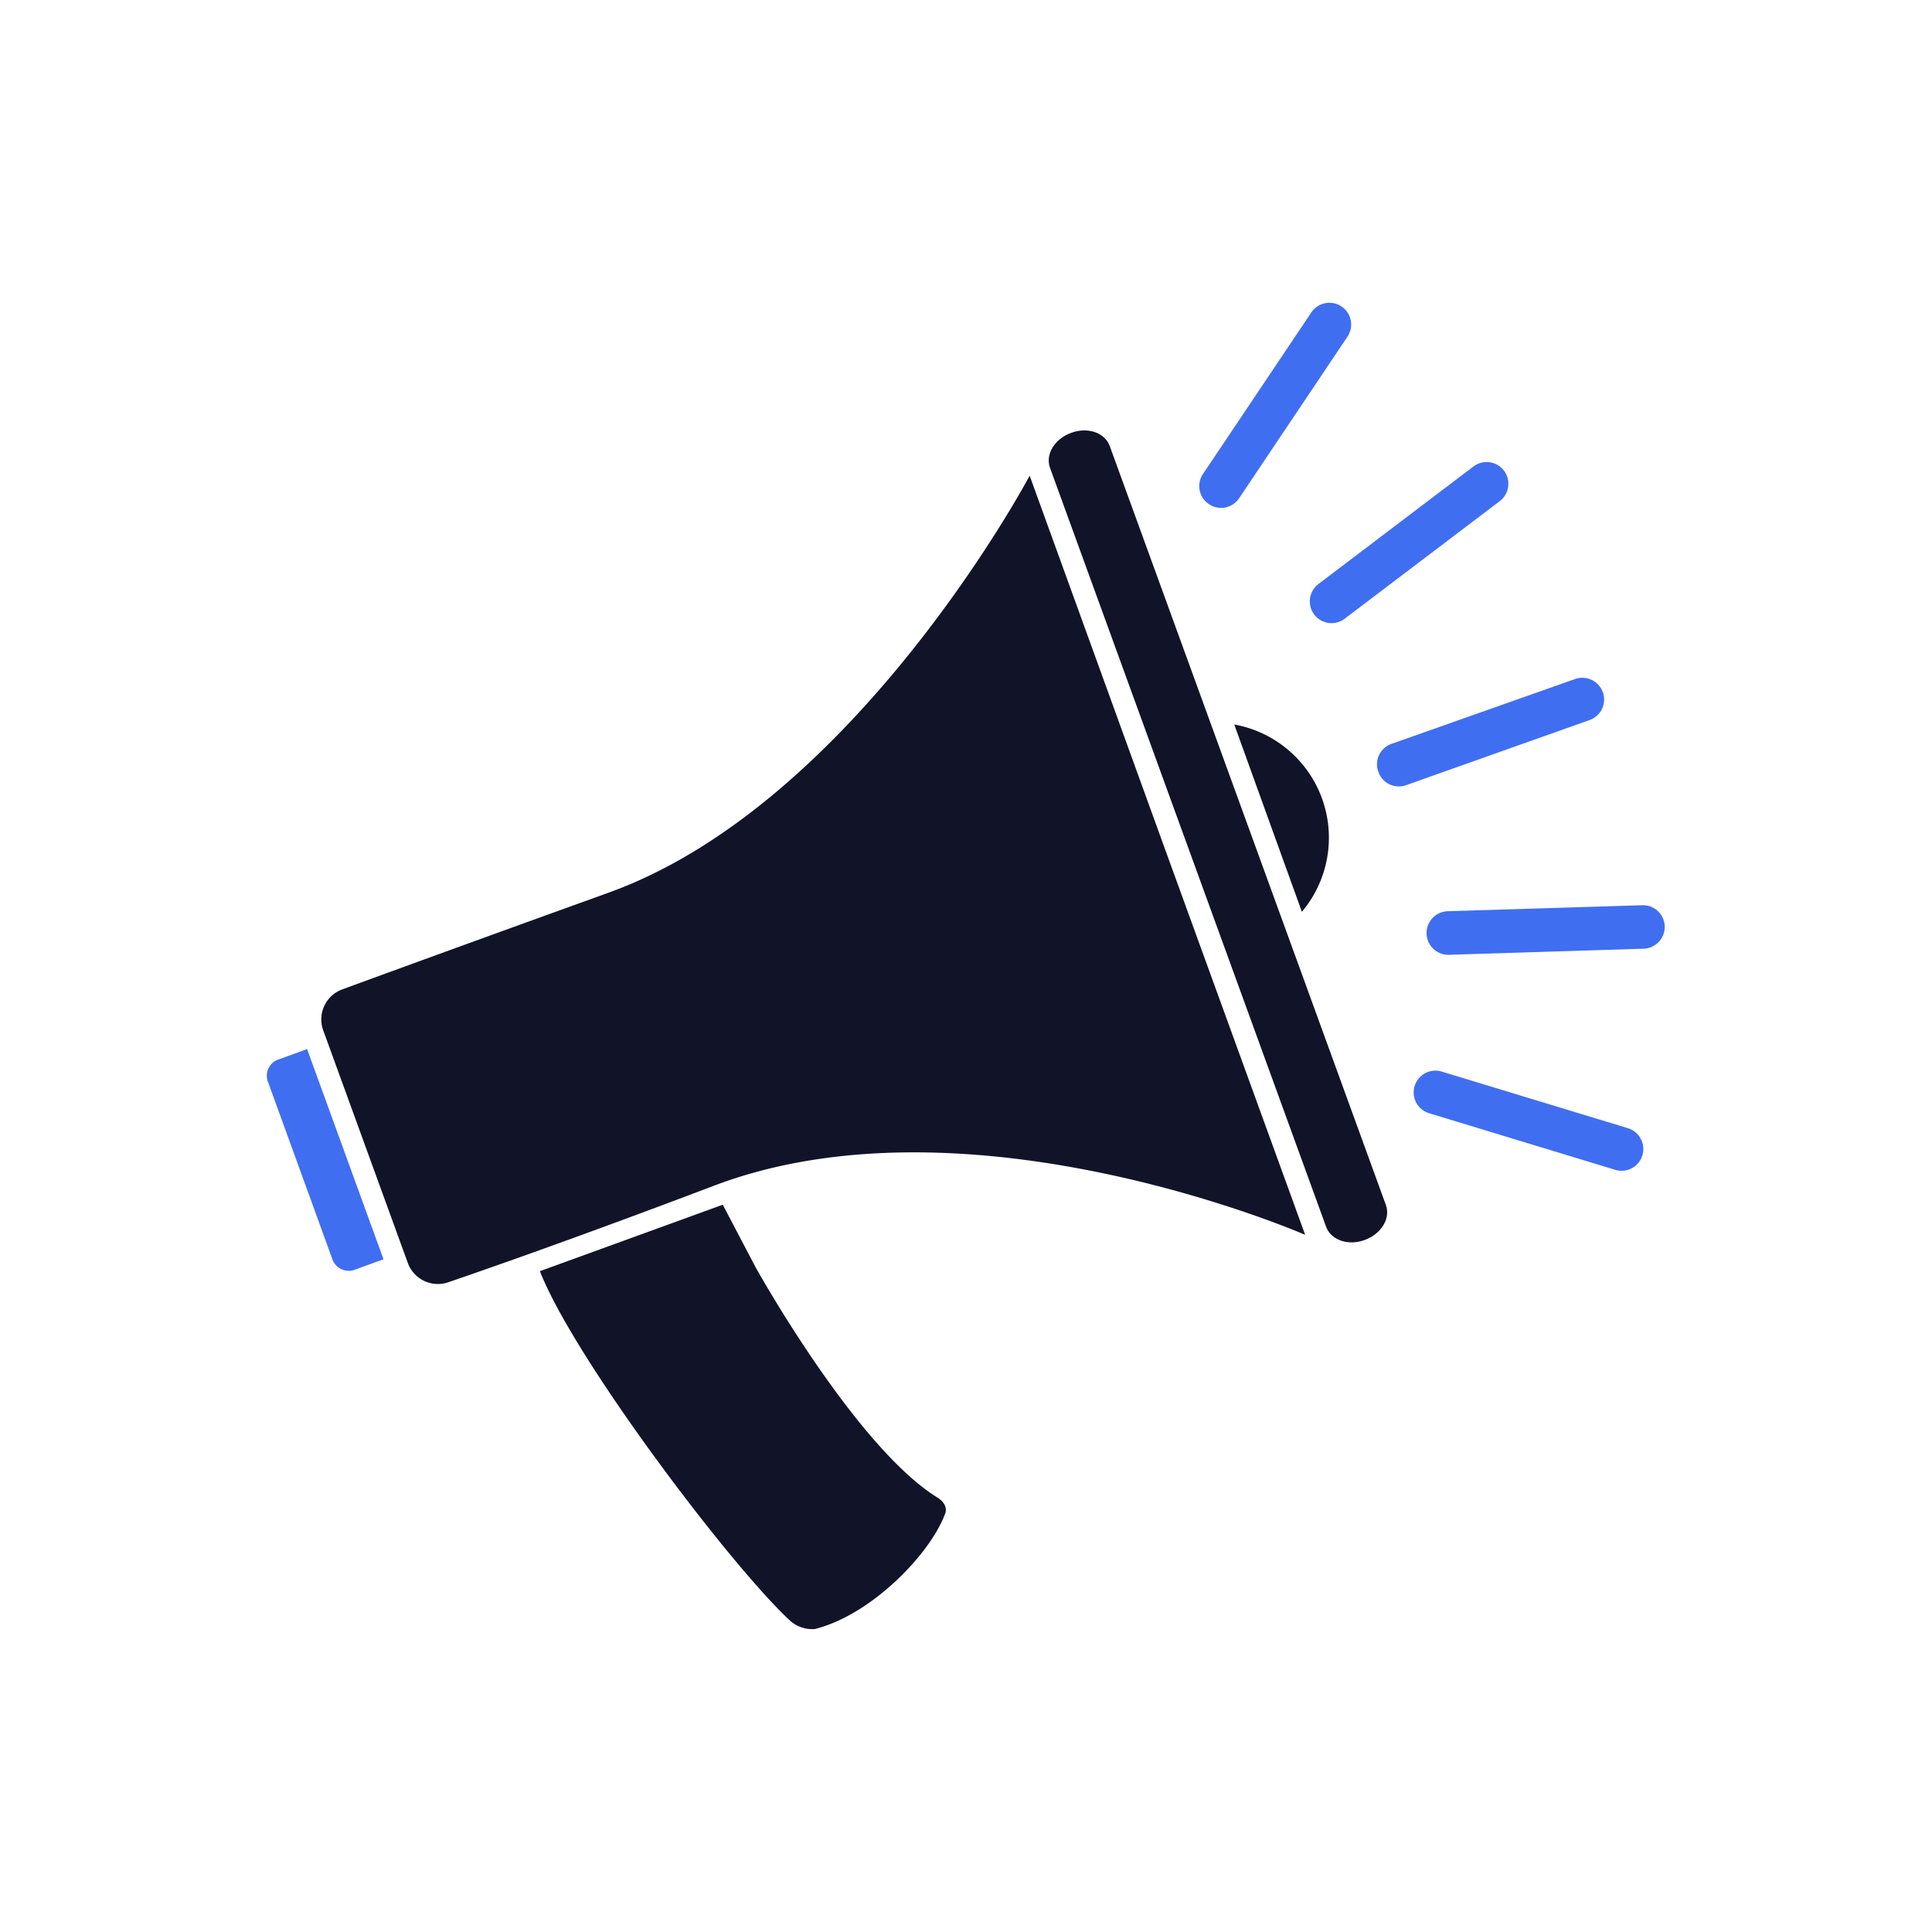
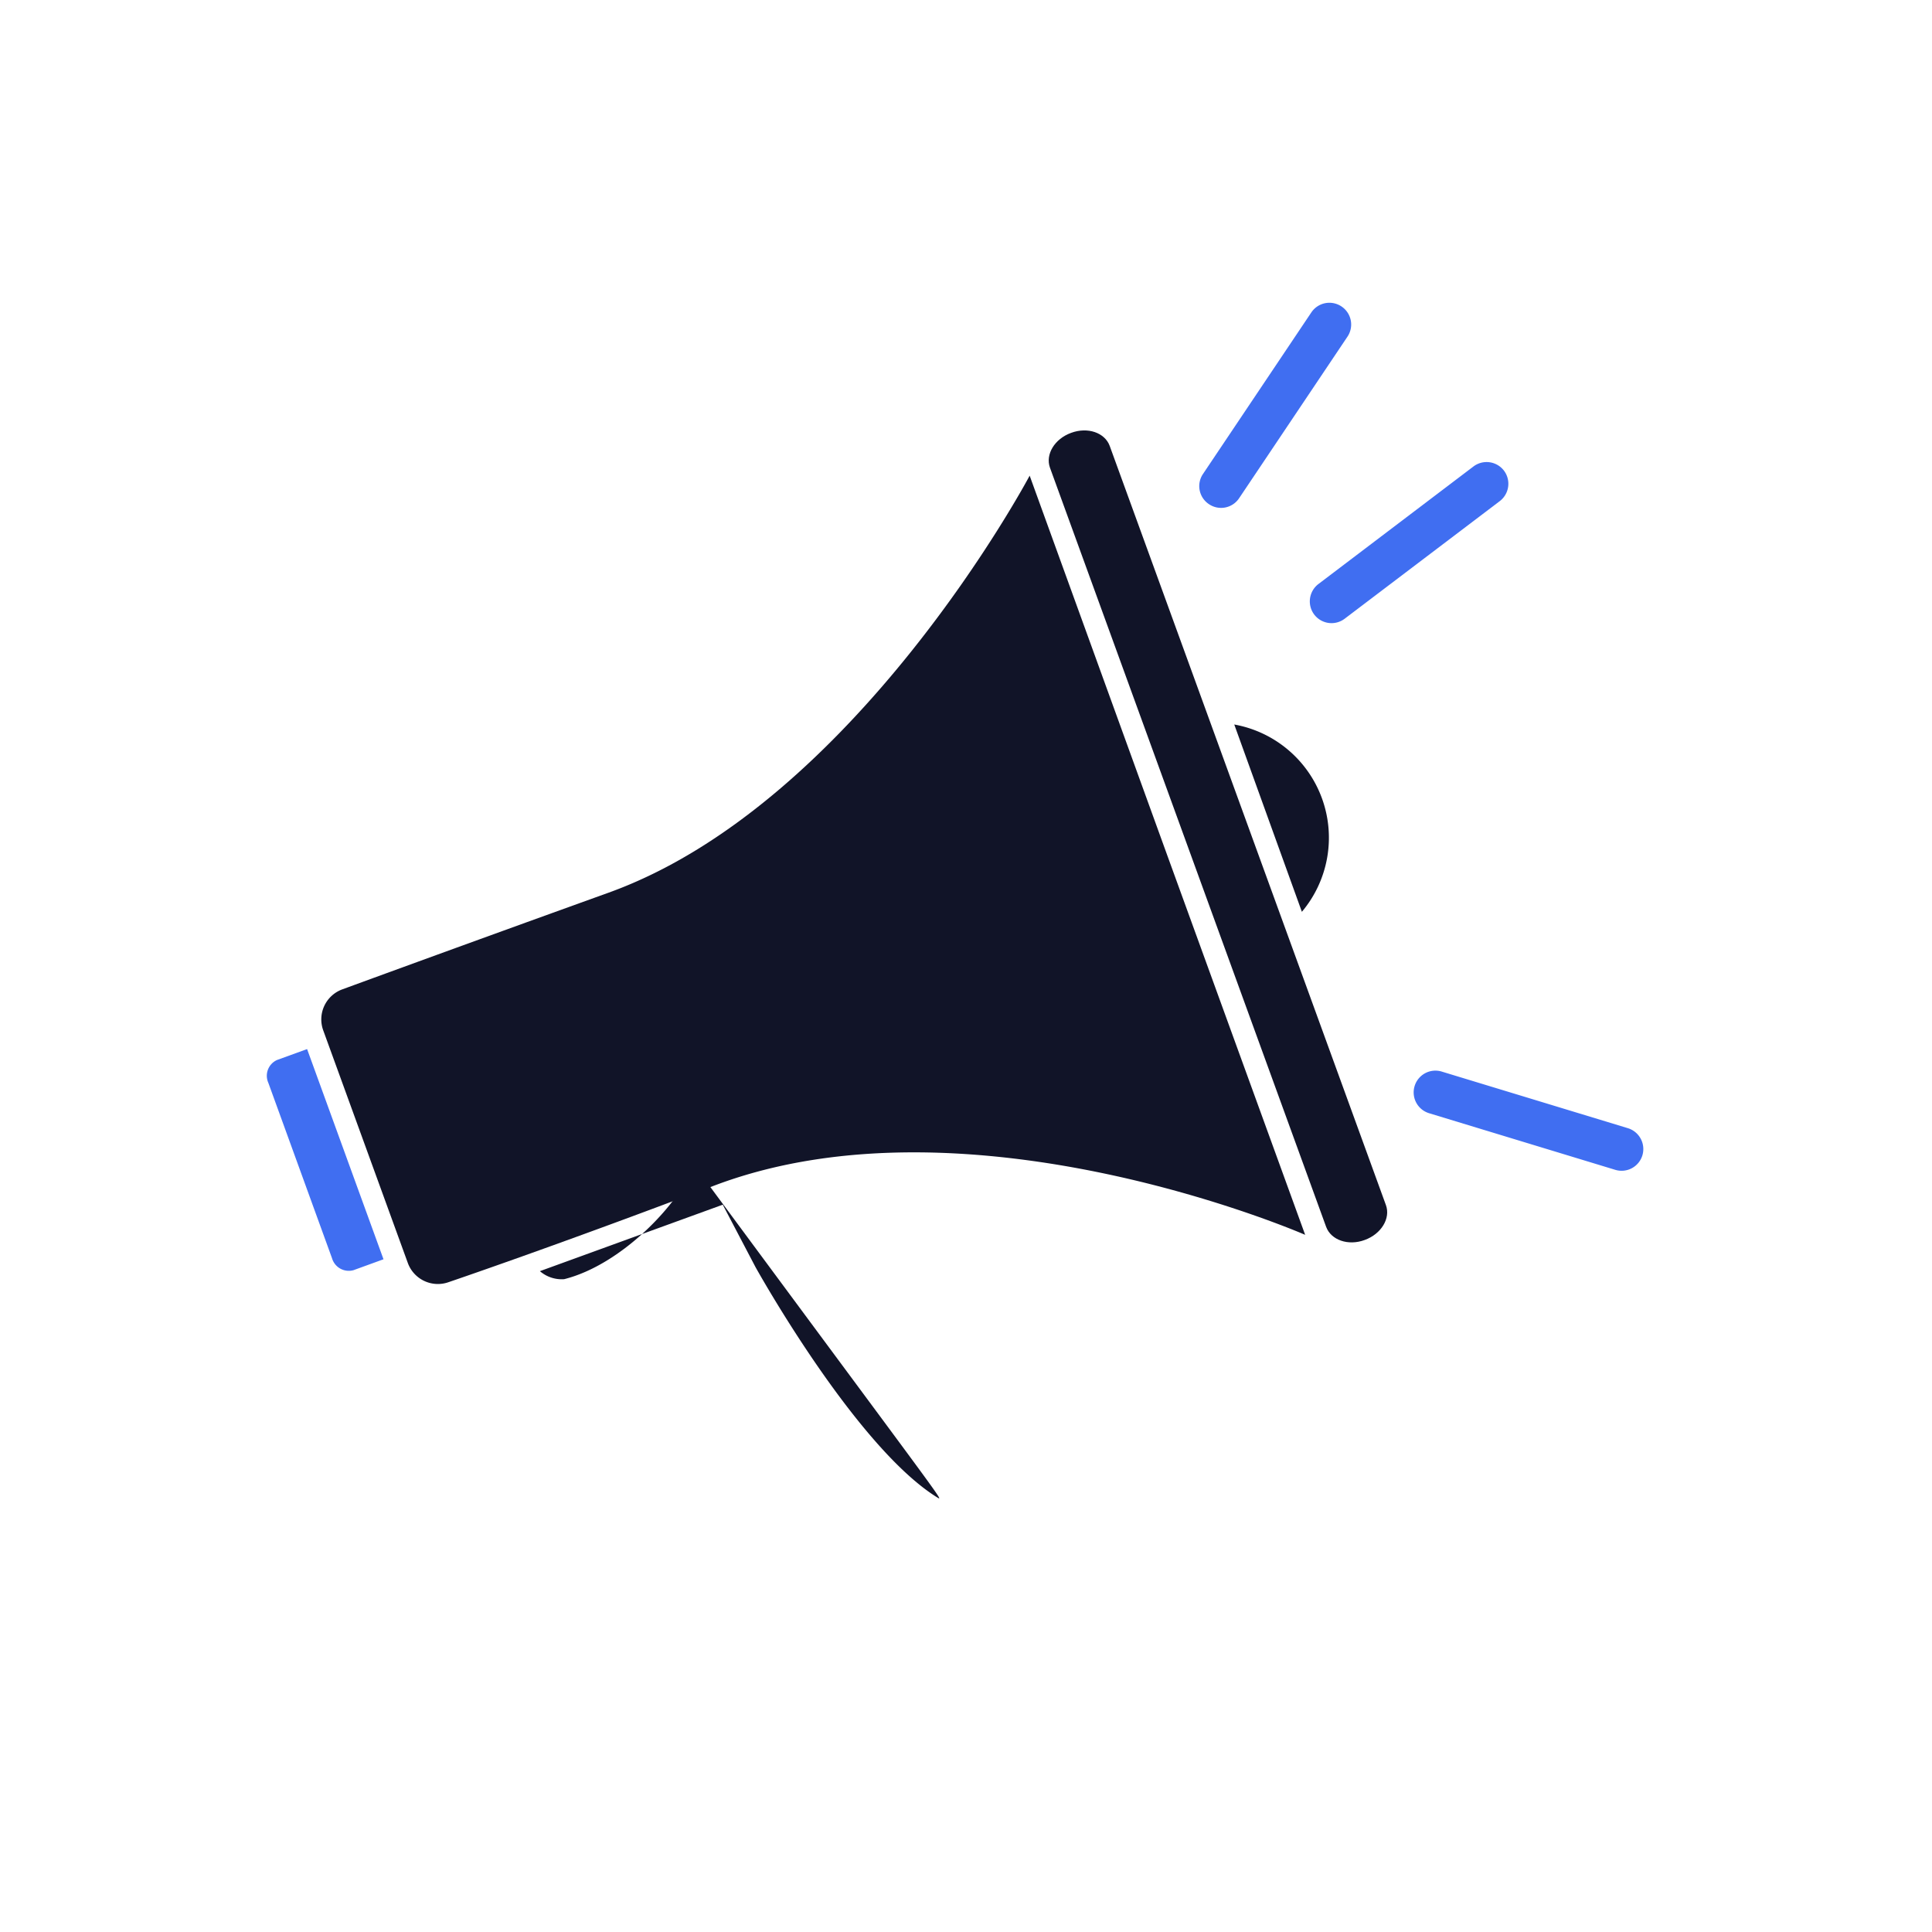
<svg xmlns="http://www.w3.org/2000/svg" id="Layer_1" data-name="Layer 1" viewBox="0 0 200 200">
  <defs>
    <style>.cls-1{fill:#111428;}.cls-2{fill:#406ef1;}</style>
  </defs>
  <path class="cls-1" d="M137.28,127c.5,1.37,2.29,2,4,1.36h0c1.71-.62,2.69-2.24,2.19-3.61L114.88,46.17c-.5-1.38-2.28-2-4-1.36h0c-1.71.62-2.68,2.23-2.19,3.6Z" />
  <path class="cls-2" d="M31.79,108.6l-3.11,1.13a1.79,1.79,0,0,0-.9,2.37l6.59,18.15a1.81,1.81,0,0,0,2.22,1.24l3.11-1.13Z" />
  <path class="cls-1" d="M127.77,75l7,19.39a11.91,11.91,0,0,0-7-19.39Z" />
-   <path class="cls-1" d="M97,155c-8.52-5.31-18.79-23.83-18.79-23.83l-3.39-6.46-18.93,6.88c3.56,9.11,19.86,30.64,25.94,36.22a3.46,3.46,0,0,0,2.51.83c5.9-1.48,11.89-7.74,13.45-11.82C98.12,156.15,97.77,155.46,97,155Z" />
+   <path class="cls-1" d="M97,155c-8.52-5.31-18.79-23.83-18.79-23.83l-3.39-6.46-18.93,6.88a3.46,3.46,0,0,0,2.51.83c5.9-1.48,11.89-7.74,13.45-11.82C98.12,156.15,97.77,155.46,97,155Z" />
  <path class="cls-1" d="M63,92.41c-15.94,5.74-27.54,10-27.54,10a3.31,3.31,0,0,0-2,4.25l8.75,24.06a3.31,3.31,0,0,0,4.25,2S57.44,129,74,122.71c26.52-10,61.11,5.12,61.11,5.12l-14.28-39.3L106.59,49.24S88.58,83.19,63,92.41Z" />
  <path class="cls-2" d="M128.27,51.58a2.24,2.24,0,0,1-3.12.61h0a2.24,2.24,0,0,1-.62-3.12l11.22-16.73a2.25,2.25,0,0,1,3.13-.61h0a2.25,2.25,0,0,1,.61,3.12Z" />
  <path class="cls-2" d="M139.2,64.05a2.25,2.25,0,0,1-3.15-.43h0a2.26,2.26,0,0,1,.43-3.16l16.05-12.17a2.26,2.26,0,0,1,3.16.43h0a2.26,2.26,0,0,1-.44,3.16Z" />
-   <path class="cls-2" d="M145.56,81.28a2.24,2.24,0,0,1-2.87-1.37h0A2.24,2.24,0,0,1,144.06,77l19-6.71a2.26,2.26,0,0,1,2.87,1.38h0a2.25,2.25,0,0,1-1.38,2.87Z" />
-   <path class="cls-2" d="M150,98.84a2.25,2.25,0,0,1-2.32-2.18h0a2.26,2.26,0,0,1,2.18-2.33L170,93.71a2.25,2.25,0,0,1,2.33,2.18h0a2.26,2.26,0,0,1-2.19,2.32Z" />
  <path class="cls-2" d="M147.94,115.24a2.25,2.25,0,0,1-1.5-2.81h0a2.25,2.25,0,0,1,2.81-1.5l19.27,5.86a2.26,2.26,0,0,1,1.5,2.81h0a2.25,2.25,0,0,1-2.81,1.5Z" />
</svg>